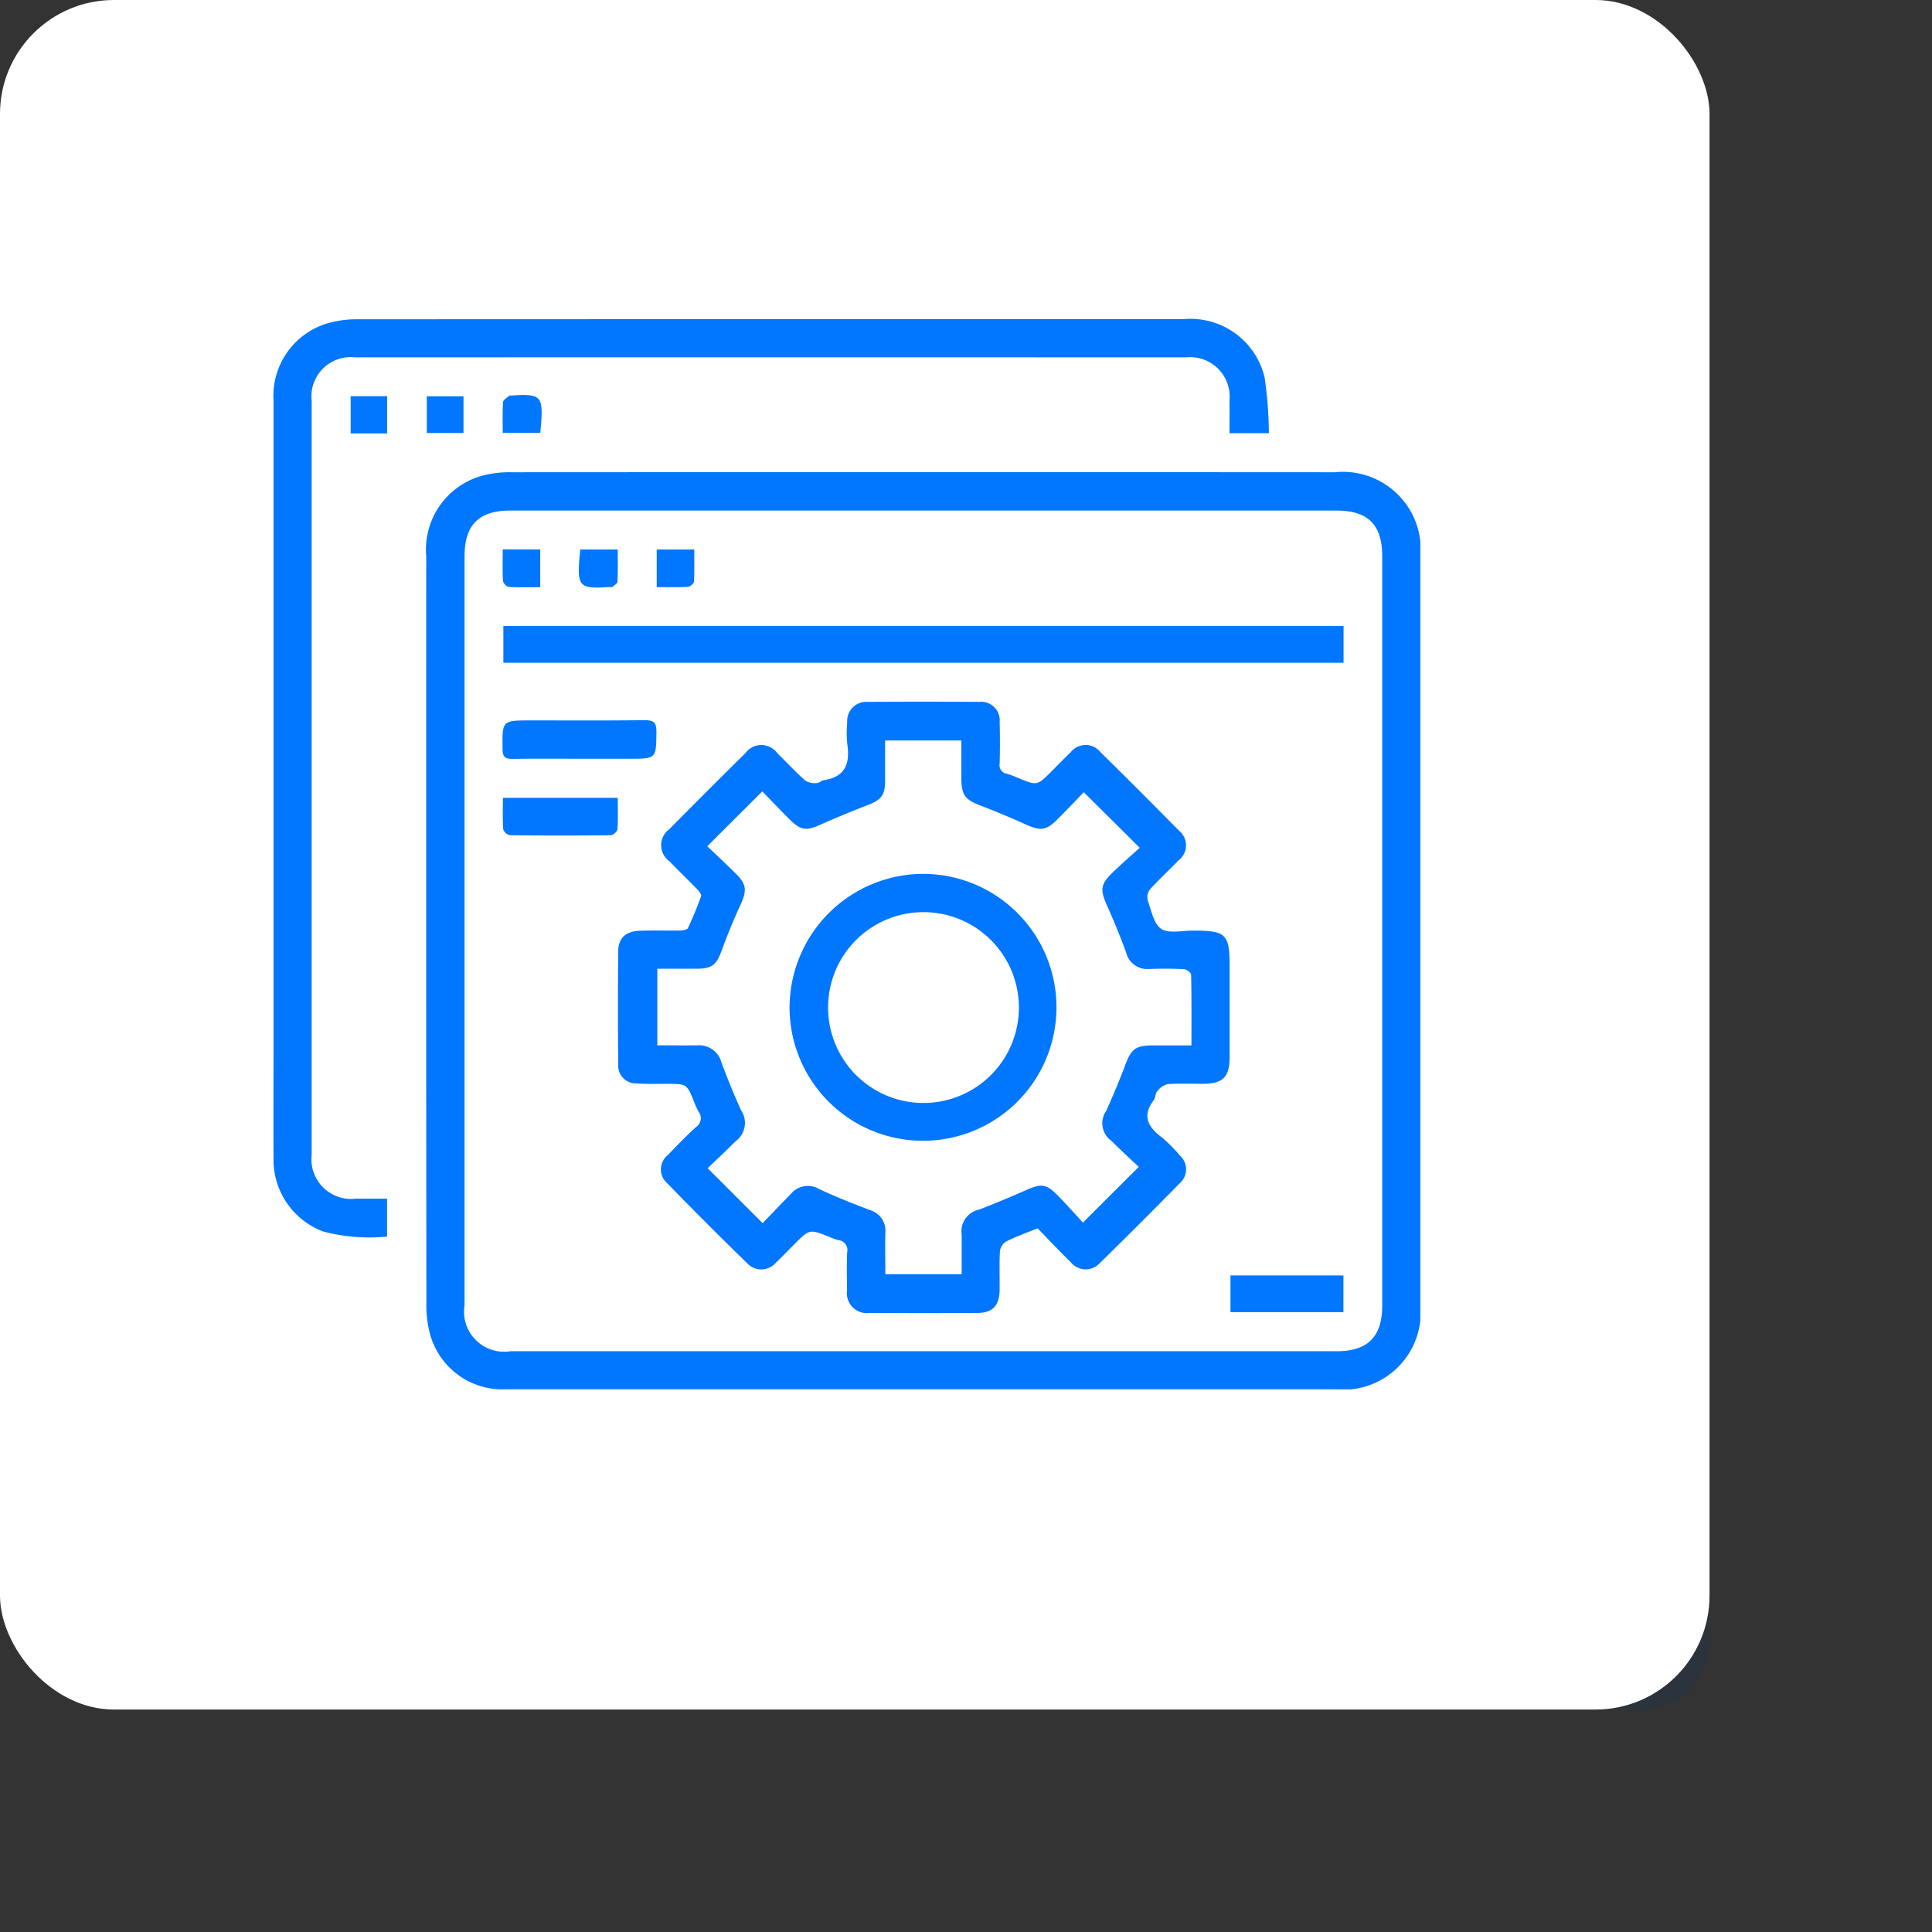
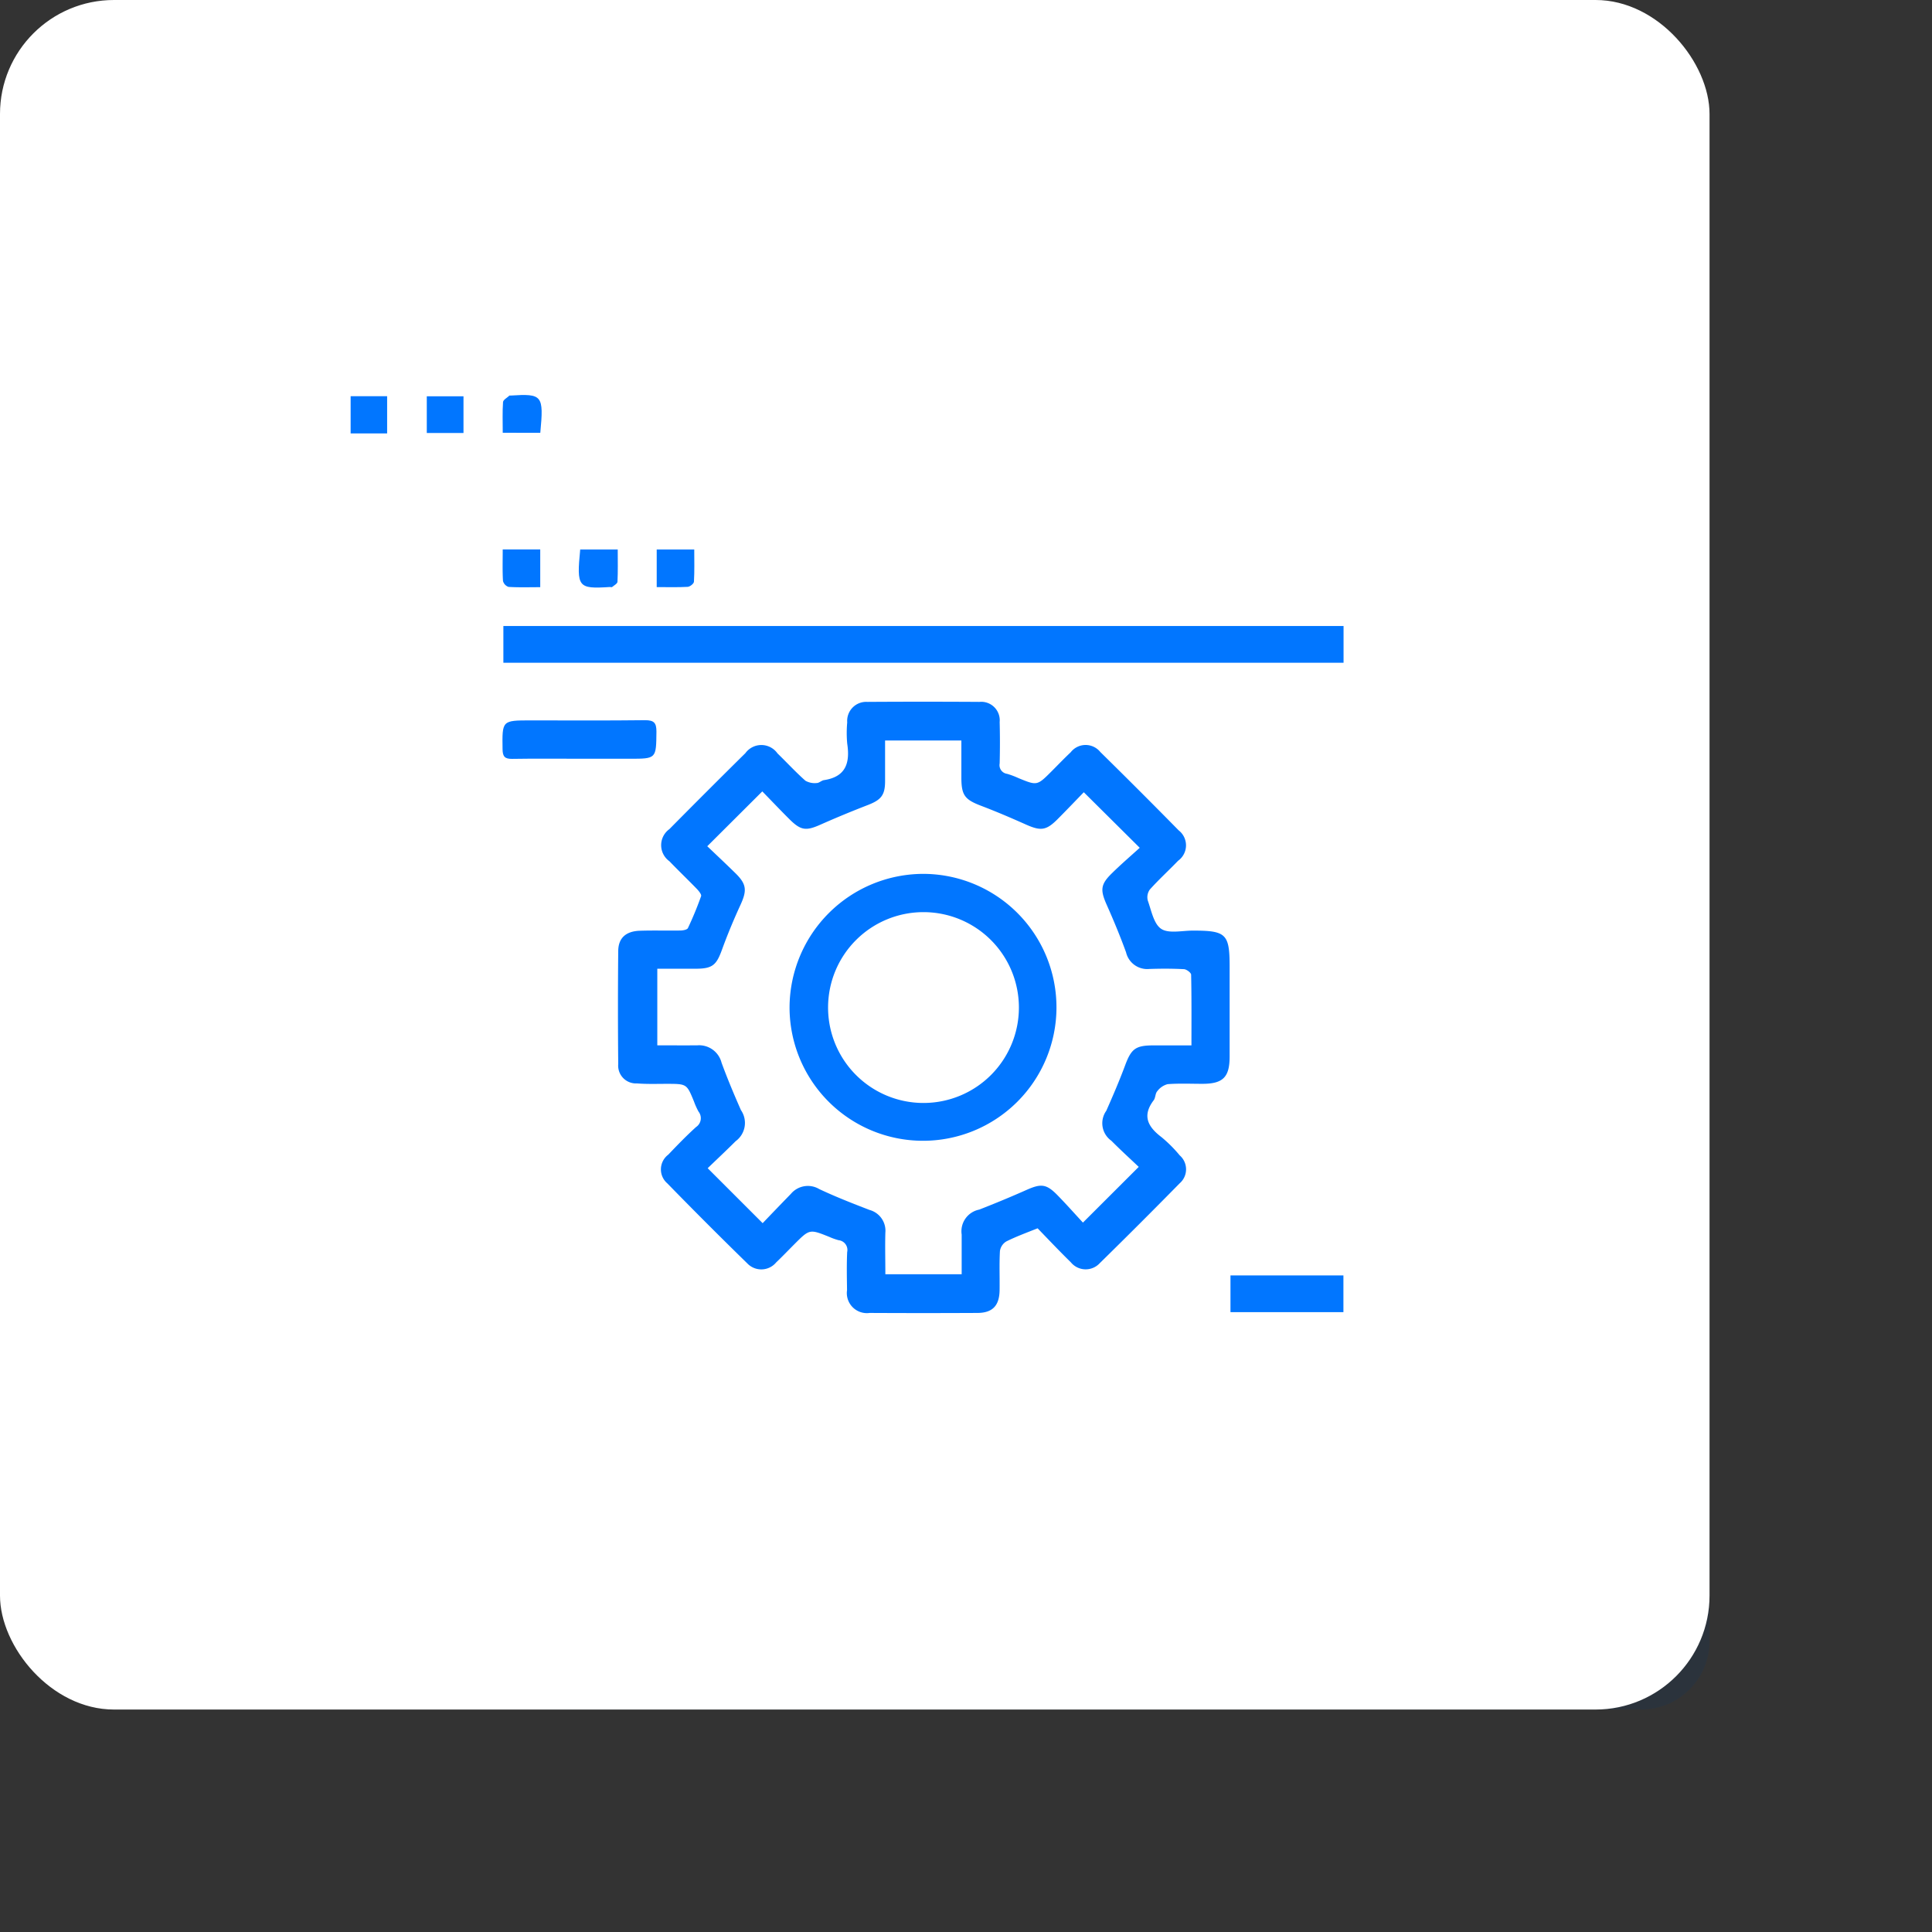
<svg xmlns="http://www.w3.org/2000/svg" width="84.76" height="84.76" viewBox="0 0 84.76 84.76">
  <rect x="0" y="0" width="84.76" height="84.76" fill="#333333" stroke="none" />
  <defs>
    <clipPath id="clip-path">
      <rect id="Rectangle_86797" data-name="Rectangle 86797" width="50.313" height="46.952" fill="#0176ff" stroke="rgba(0,0,0,0)" stroke-width="1" />
    </clipPath>
  </defs>
  <g id="Group_115309" data-name="Group 115309" transform="translate(-167 -1382.1)">
    <rect id="Rectangle_15493" data-name="Rectangle 15493" width="54" height="54" rx="3" transform="translate(188 1403.1)" fill="#033977" opacity="0.15" />
    <rect id="Rectangle_68377" data-name="Rectangle 68377" width="75" height="75" rx="5" transform="translate(167 1382.1)" fill="#fff" />
    <g id="Group_122174" data-name="Group 122174" transform="translate(179 1396.1)">
      <g id="Group_122173" data-name="Group 122173" clip-path="url(#clip-path)">
-         <path id="Path_134792" data-name="Path 134792" d="M55.822,74.342q-9.138,0-18.276,0a3.293,3.293,0,0,1-3.359-2.473,4.687,4.687,0,0,1-.148-1.21q-.012-16.43-.005-32.859a3.361,3.361,0,0,1,2.542-3.561,4.709,4.709,0,0,1,1.213-.128q18.055-.01,36.111,0a3.413,3.413,0,0,1,3.748,3.741q0,16.381,0,32.761A3.4,3.4,0,0,1,73.9,74.342H55.822M55.8,72.673H73.975c1.369,0,2-.638,2-2.018q0-16.427,0-32.854c0-1.383-.619-2.009-2-2.01q-18.126,0-36.252,0c-1.385,0-2.009.628-2.009,2.014q0,16.427,0,32.854a1.757,1.757,0,0,0,2.012,2.014H55.8" transform="translate(-27.334 -27.392)" fill="#0176ff" stroke="rgba(0,0,0,0)" stroke-width="1" />
-         <path id="Path_134793" data-name="Path 134793" d="M43.668,5.005H41.939c0-.494.006-.963,0-1.433a1.732,1.732,0,0,0-1.9-1.894q-18.226-.006-36.453,0A1.727,1.727,0,0,0,1.673,3.595q0,16.528,0,33.055A1.745,1.745,0,0,0,3.62,38.587c.441,0,.882,0,1.361,0v1.664a7.957,7.957,0,0,1-2.8-.223A3.359,3.359,0,0,1,0,36.828c-.01-1.67,0-3.34,0-5.01Q0,17.7,0,3.577A3.323,3.323,0,0,1,2.466.157,4.656,4.656,0,0,1,3.677.007Q21.805,0,39.933,0A3.343,3.343,0,0,1,43.48,2.559a17.541,17.541,0,0,1,.187,2.446" transform="translate(0 0)" fill="#0176ff" stroke="rgba(0,0,0,0)" stroke-width="1" />
        <rect id="Rectangle_86793" data-name="Rectangle 86793" width="1.601" height="1.633" transform="translate(3.383 3.382)" fill="#0176ff" stroke="rgba(0,0,0,0)" stroke-width="1" />
        <rect id="Rectangle_86794" data-name="Rectangle 86794" width="1.61" height="1.61" transform="translate(6.724 3.386)" fill="#0176ff" stroke="rgba(0,0,0,0)" stroke-width="1" />
        <path id="Path_134794" data-name="Path 134794" d="M51.071,18.566c0-.473-.018-.912.013-1.347.007-.1.182-.192.282-.286.009-.008.031,0,.048,0,1.4-.09,1.46-.015,1.305,1.634Z" transform="translate(-41.015 -13.579)" fill="#0176ff" stroke="rgba(0,0,0,0)" stroke-width="1" />
        <path id="Path_134795" data-name="Path 134795" d="M95.155,108.385c-.5.2-.945.363-1.366.574a.591.591,0,0,0-.278.418c-.032.571-.007,1.145-.015,1.718-.009.683-.311,1-.983,1q-2.358.012-4.717,0a.88.88,0,0,1-.993-1c-.007-.557-.02-1.114.006-1.67a.431.431,0,0,0-.376-.521,2.764,2.764,0,0,1-.414-.148c-.86-.344-.86-.344-1.525.322-.266.266-.526.539-.8.8a.848.848,0,0,1-1.268.042q-1.775-1.733-3.507-3.509a.809.809,0,0,1,.042-1.261c.395-.415.795-.828,1.219-1.212a.465.465,0,0,0,.107-.677,3.206,3.206,0,0,1-.2-.445c-.316-.771-.316-.77-1.175-.772-.442,0-.886.016-1.326-.019a.781.781,0,0,1-.821-.85q-.024-2.48,0-4.961c.006-.571.338-.867.951-.887.589-.02,1.179,0,1.768-.01.117,0,.3-.032.338-.106a14.928,14.928,0,0,0,.578-1.4c.027-.075-.1-.226-.18-.313-.4-.412-.813-.808-1.211-1.221a.867.867,0,0,1,0-1.408q1.658-1.677,3.335-3.334a.866.866,0,0,1,1.407.011c.413.4.8.823,1.227,1.2a.823.823,0,0,0,.5.1c.1,0,.205-.111.314-.127.961-.144,1.147-.759,1.019-1.6a5.047,5.047,0,0,1,0-.932.835.835,0,0,1,.886-.9q2.456-.016,4.913,0a.811.811,0,0,1,.889.884q.023.908,0,1.817a.384.384,0,0,0,.325.455,3.628,3.628,0,0,1,.5.188c.818.335.818.336,1.454-.3.278-.278.549-.563.836-.832a.829.829,0,0,1,1.3-.014q1.734,1.705,3.439,3.439a.832.832,0,0,1-.025,1.332c-.409.425-.846.823-1.239,1.261a.576.576,0,0,0-.091.487c.157.44.261,1.027.591,1.242s.917.074,1.39.075c1.462,0,1.609.147,1.609,1.592,0,1.31,0,2.62,0,3.93,0,.911-.289,1.2-1.2,1.2-.508,0-1.017-.024-1.522.015a.832.832,0,0,0-.454.311c-.09.1-.074.293-.159.4-.513.679-.25,1.161.344,1.612a5.923,5.923,0,0,1,.8.8.812.812,0,0,1,0,1.226q-1.738,1.77-3.509,3.507a.841.841,0,0,1-1.267-.041c-.5-.49-.983-1-1.456-1.49m-14.49-16.76c.427.408.846.8,1.252,1.2.469.466.487.742.206,1.359-.3.652-.576,1.314-.82,1.986s-.42.822-1.14.826c-.567,0-1.134,0-1.694,0v3.36c.615,0,1.187.006,1.76,0a1.016,1.016,0,0,1,1.059.763c.256.7.548,1.394.85,2.079a.99.99,0,0,1-.23,1.362c-.412.41-.835.808-1.229,1.187l2.412,2.411c.4-.419.821-.855,1.241-1.288a.972.972,0,0,1,1.24-.208c.721.34,1.466.631,2.21.917a.945.945,0,0,1,.692,1c-.017.6,0,1.2,0,1.82h3.348c0-.6,0-1.172,0-1.742a.969.969,0,0,1,.771-1.094c.7-.273,1.39-.559,2.074-.863.637-.283.87-.266,1.352.225.407.416.793.852,1.123,1.208l2.448-2.444c-.376-.357-.8-.742-1.2-1.146a.941.941,0,0,1-.223-1.316c.29-.655.573-1.314.823-1.984.269-.723.448-.878,1.213-.884.551,0,1.1,0,1.7,0,0-1.081.008-2.092-.014-3.1,0-.087-.2-.238-.314-.244-.506-.027-1.015-.026-1.522-.009a.953.953,0,0,1-1.019-.73c-.254-.7-.544-1.4-.847-2.08-.291-.655-.277-.9.233-1.395.406-.4.836-.767,1.214-1.111L97.19,89.251c-.369.379-.764.795-1.169,1.2-.485.482-.728.5-1.358.222-.654-.293-1.314-.575-1.984-.83-.707-.27-.858-.458-.86-1.228,0-.548,0-1.1,0-1.634H88.472c0,.612,0,1.2,0,1.783,0,.613-.174.822-.755,1.047-.7.271-1.392.556-2.076.86-.631.281-.86.263-1.356-.228-.414-.411-.814-.835-1.2-1.229l-2.422,2.414" transform="translate(-61.642 -68.494)" fill="#0176ff" stroke="rgba(0,0,0,0)" stroke-width="1" />
        <rect id="Rectangle_86795" data-name="Rectangle 86795" width="36.86" height="1.612" transform="translate(10.084 13.464)" fill="#0176ff" stroke="rgba(0,0,0,0)" stroke-width="1" />
        <path id="Path_134796" data-name="Path 134796" d="M54.4,91.1c-.982,0-1.964-.01-2.946.006-.321.005-.417-.1-.421-.423-.018-1.265-.029-1.265,1.243-1.265,1.669,0,3.339.012,5.008-.009.392,0,.5.114.5.5-.013,1.191,0,1.192-1.17,1.192H54.4" transform="translate(-40.985 -71.813)" fill="#0176ff" stroke="rgba(0,0,0,0)" stroke-width="1" />
-         <path id="Path_134797" data-name="Path 134797" d="M51.075,106.717h5.047c0,.48.018.934-.014,1.384a.408.408,0,0,1-.3.256q-2.205.025-4.411,0a.408.408,0,0,1-.3-.253c-.032-.451-.015-.9-.015-1.387" transform="translate(-41.019 -85.714)" fill="#0176ff" stroke="rgba(0,0,0,0)" stroke-width="1" />
        <rect id="Rectangle_86796" data-name="Rectangle 86796" width="4.955" height="1.611" transform="translate(41.983 41.955)" fill="#0176ff" stroke="rgba(0,0,0,0)" stroke-width="1" />
        <path id="Path_134798" data-name="Path 134798" d="M51.076,51.344h1.645V53c-.484,0-.937.015-1.388-.012a.371.371,0,0,1-.246-.262c-.027-.436-.012-.875-.012-1.378" transform="translate(-41.02 -41.239)" fill="#0176ff" stroke="rgba(0,0,0,0)" stroke-width="1" />
        <path id="Path_134799" data-name="Path 134799" d="M68.126,51.355H69.77c0,.481.012.949-.011,1.414,0,.082-.149.16-.235.232-.019.016-.063,0-.1,0-1.4.089-1.462.014-1.3-1.651" transform="translate(-54.669 -41.248)" fill="#0176ff" stroke="rgba(0,0,0,0)" stroke-width="1" />
        <path id="Path_134800" data-name="Path 134800" d="M85.419,53.01V51.361h1.647c0,.475.014.944-.013,1.409,0,.085-.175.224-.275.229-.437.025-.875.011-1.36.011" transform="translate(-68.608 -41.253)" fill="#0176ff" stroke="rgba(0,0,0,0)" stroke-width="1" />
        <path id="Path_134801" data-name="Path 134801" d="M120.914,123.662a5.855,5.855,0,1,1-5.883,5.844,5.879,5.879,0,0,1,5.883-5.844m-4.193,5.861a4.186,4.186,0,1,0,4.176-4.182,4.184,4.184,0,0,0-4.176,4.182" transform="translate(-92.392 -99.324)" fill="#0176ff" stroke="rgba(0,0,0,0)" stroke-width="1" />
      </g>
    </g>
  </g>
</svg>